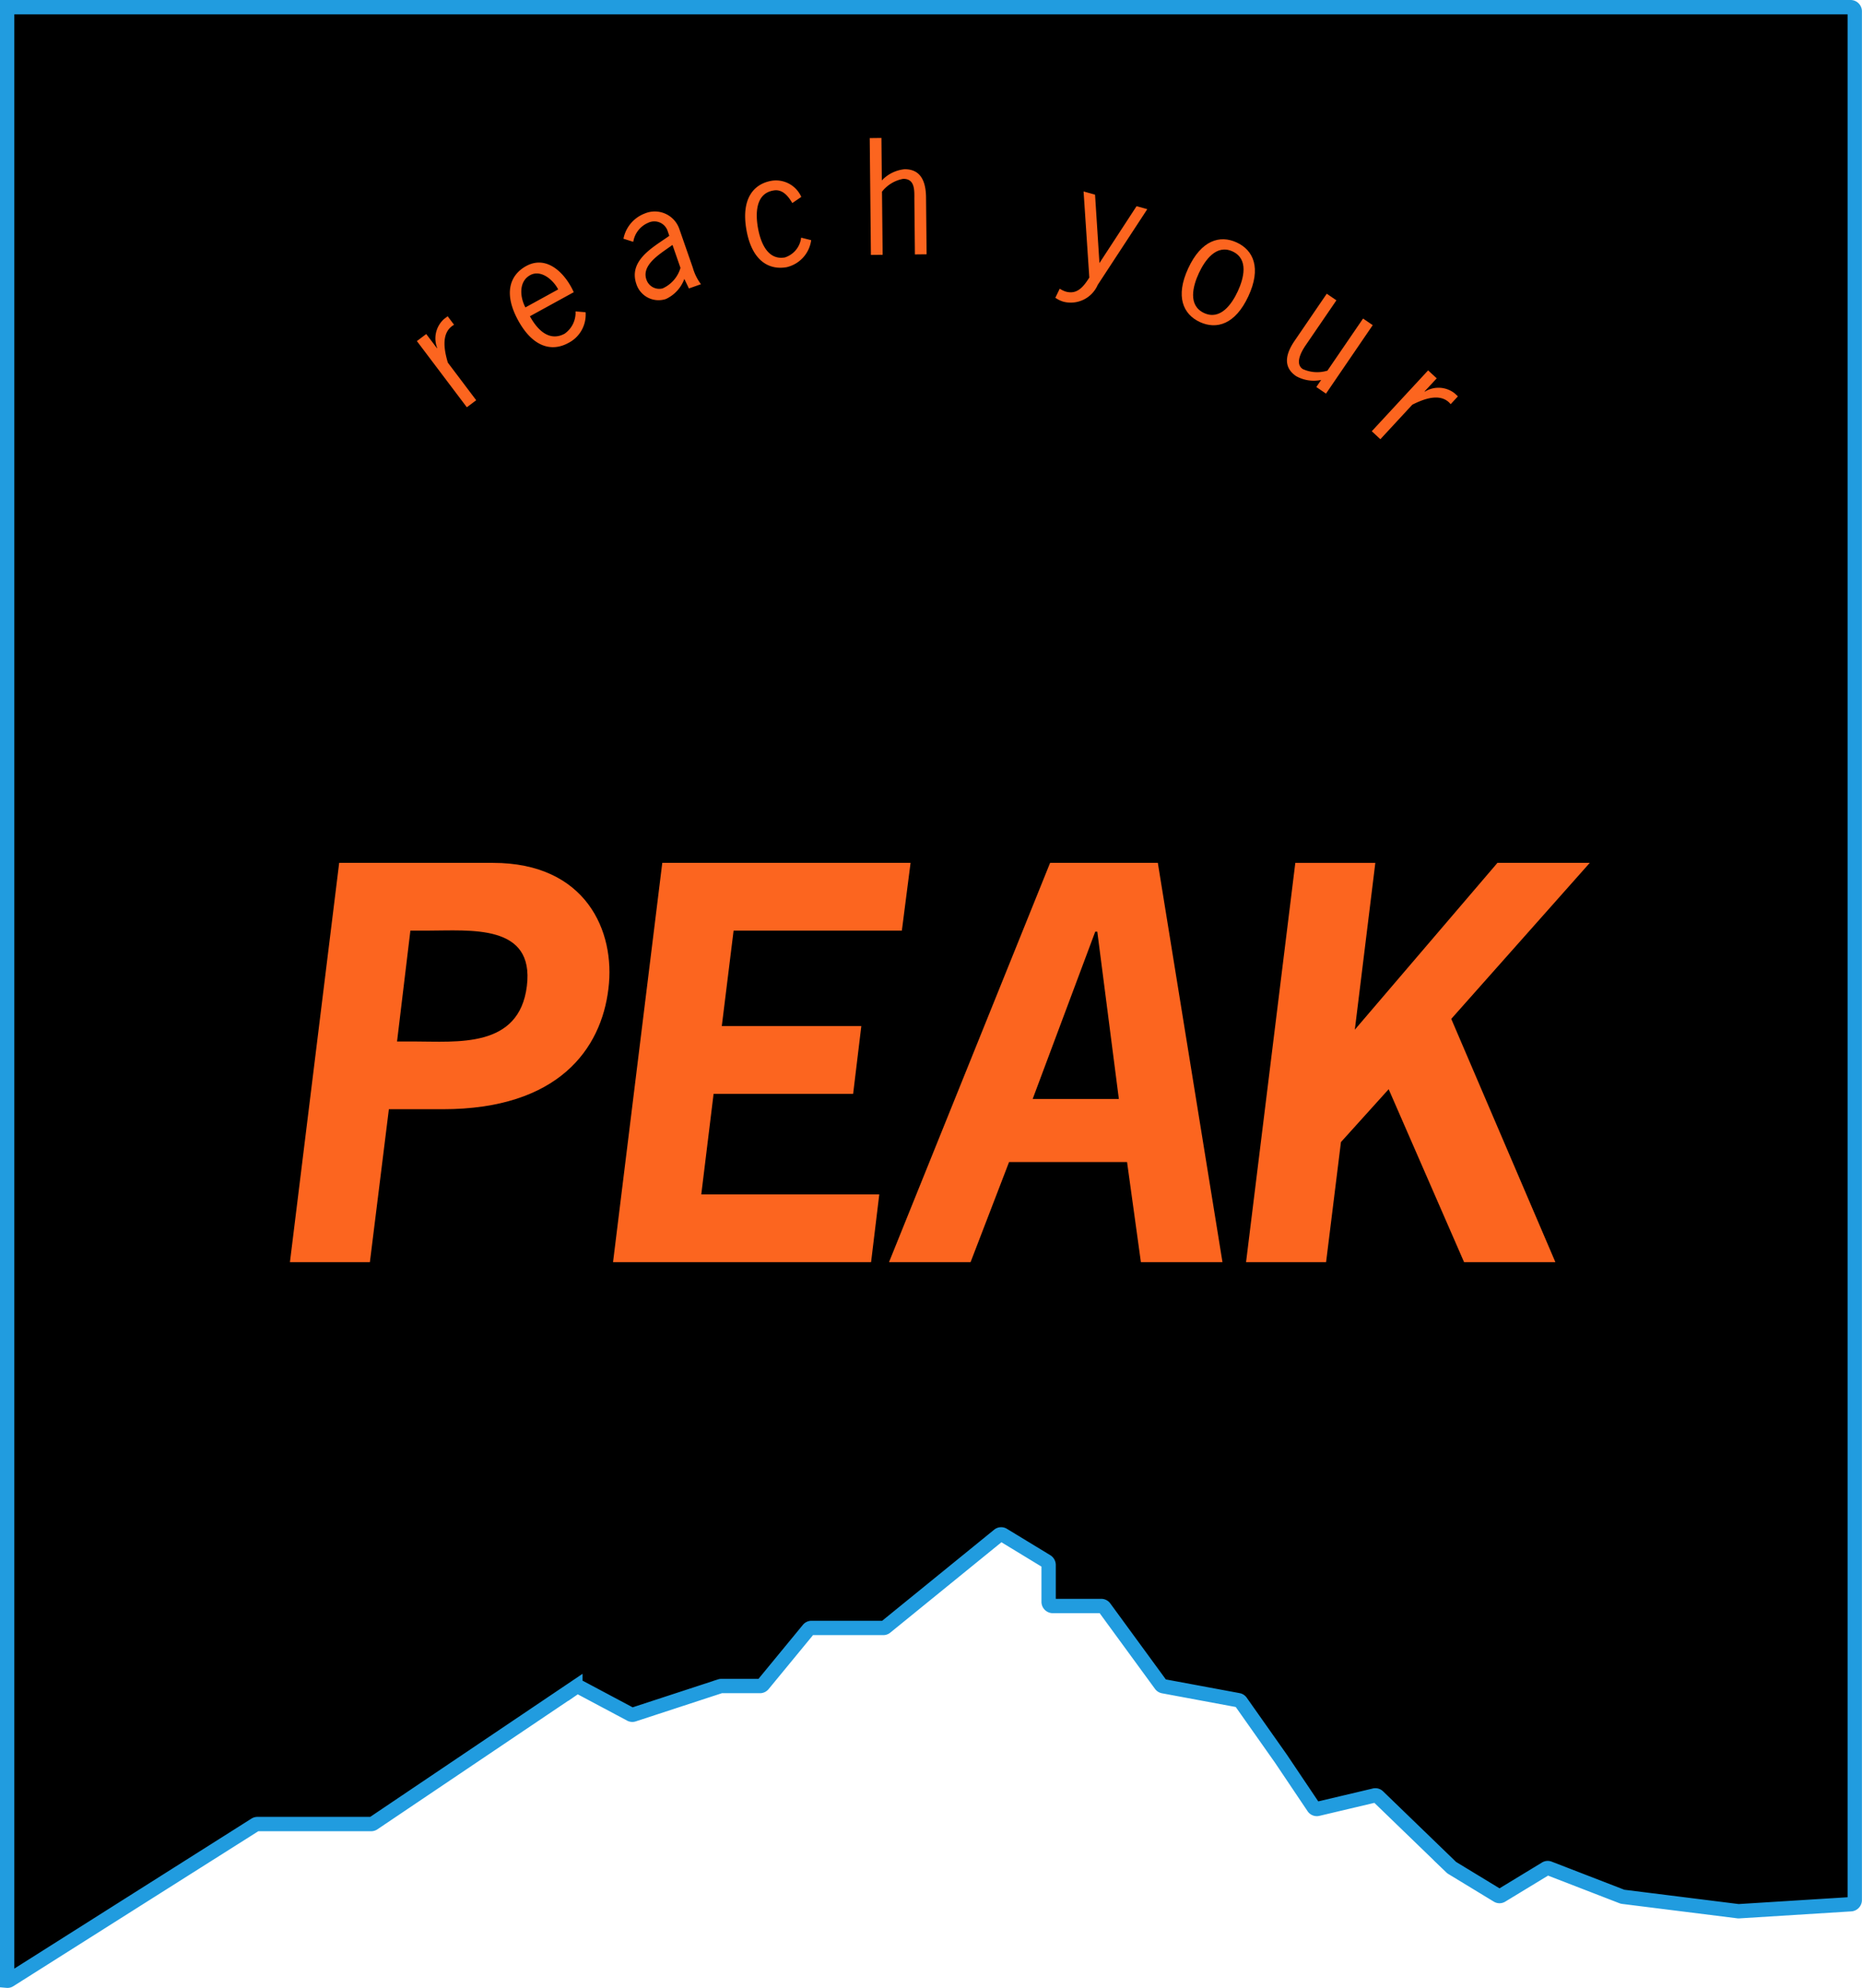
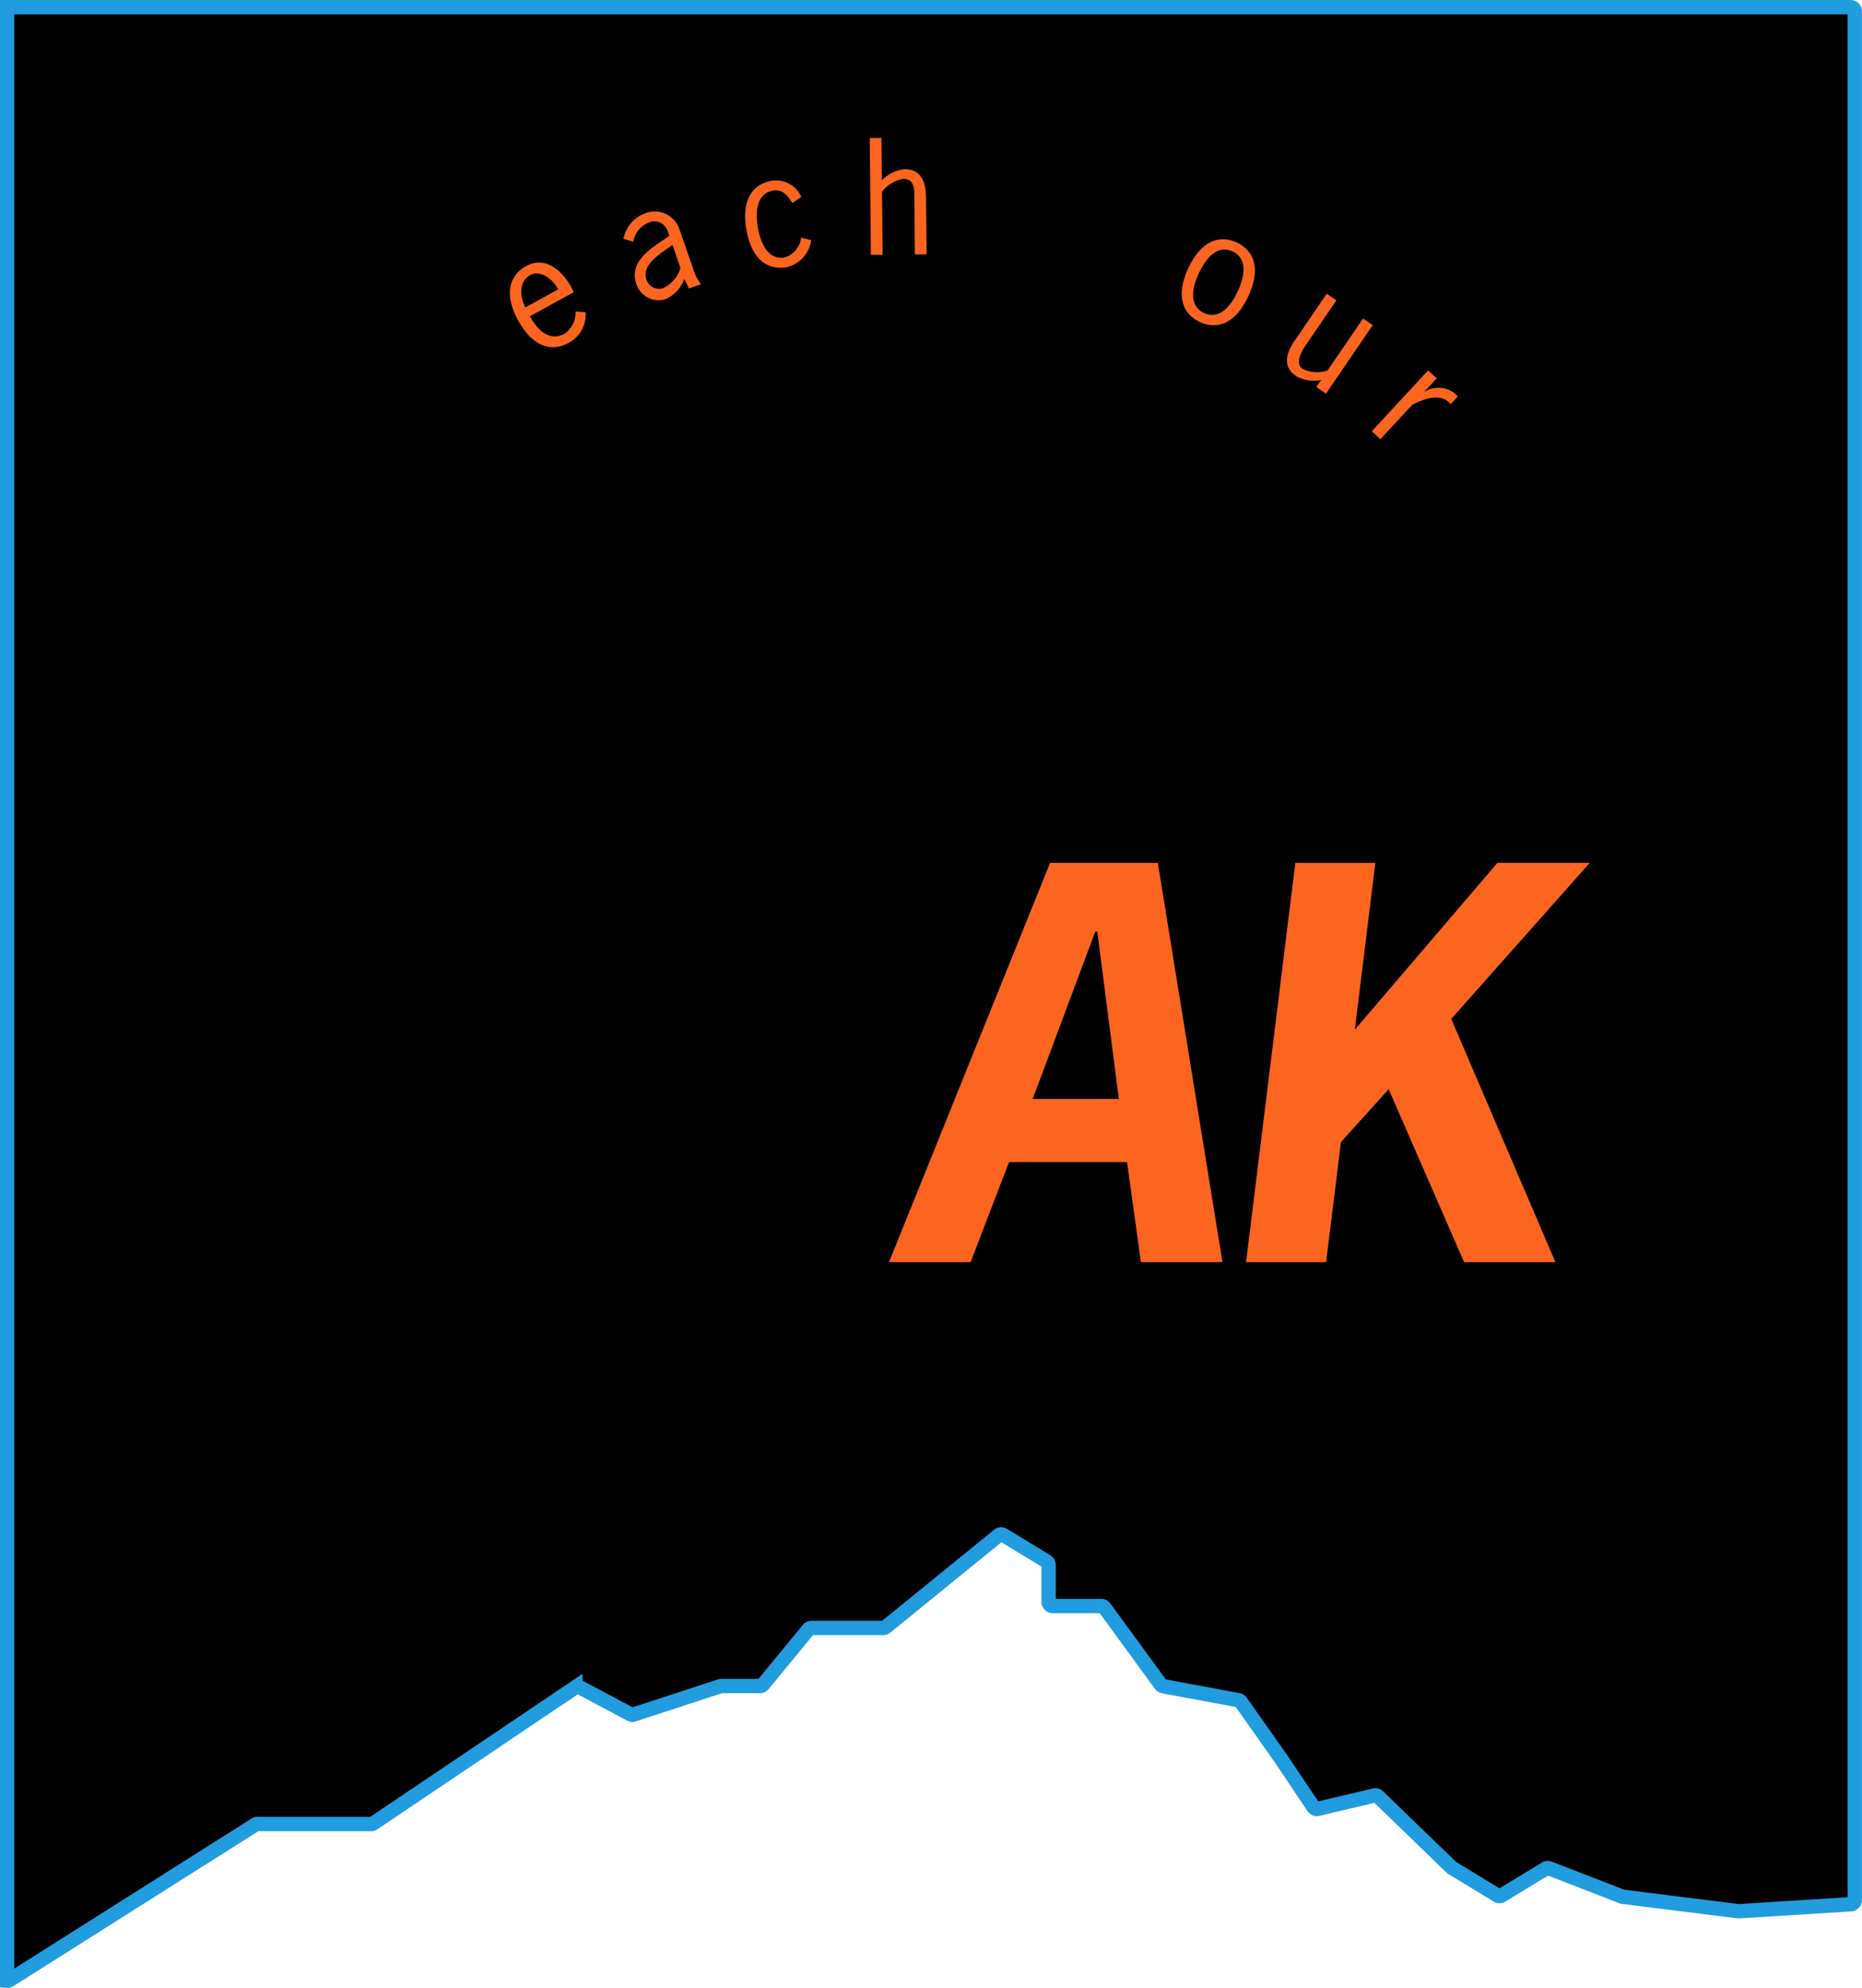
<svg xmlns="http://www.w3.org/2000/svg" width="129.846" height="138.565" viewBox="0 0 129.846 138.565">
  <g id="logo_Reach" data-name="logo Reach" transform="translate(-223.302 -271.955)">
    <path id="Path_11" data-name="Path 11" d="M352.365,272.455H223.8V410.019a.265.265,0,0,0,.161-.038l17.143-10.84a.276.276,0,0,1,.145-.042h7.939a.277.277,0,0,0,.151-.046l14.088-9.488a.267.267,0,0,1,.277-.015l3.568,1.9a.266.266,0,0,0,.209.018l6.044-1.977a.272.272,0,0,1,.083-.013H276.3a.274.274,0,0,0,.212-.1l3.166-3.848a.276.276,0,0,1,.212-.1H284.9a.273.273,0,0,0,.172-.062l7.874-6.4a.269.269,0,0,1,.311-.023l3.029,1.841a.305.305,0,0,1,.142.261V383.6a.292.292,0,0,0,.283.3h3.391a.278.278,0,0,1,.223.116l3.923,5.365a.276.276,0,0,0,.174.111l5.236.973a.28.28,0,0,1,.177.116l2.791,3.958,2.274,3.384a.273.273,0,0,0,.291.119l3.962-.936a.269.269,0,0,1,.251.072l5.109,4.938a.261.261,0,0,0,.05.038l3.168,1.925a.265.265,0,0,0,.28,0l3.081-1.872a.264.264,0,0,1,.236-.022l5.087,1.967a.312.312,0,0,0,.064.017l8.041,1.006a.238.238,0,0,0,.05,0l7.807-.488a.294.294,0,0,0,.266-.3V272.755A.292.292,0,0,0,352.365,272.455Z" stroke="#219cdf" stroke-miterlimit="10" stroke-width="1" />
    <g id="Group_4" data-name="Group 4" transform="translate(243.516 332.101)">
-       <path id="Path_12" data-name="Path 12" d="M260.562,340.816c6.475,0,8.55,4.758,8.049,8.764-.5,4.221-3.506,8.407-11.555,8.407H253.3l-1.324,10.66H246.4l3.434-27.831Zm-5.545,12.449c3.041,0,7.369.5,7.906-3.863s-3.935-3.864-6.976-3.864H254.8l-.93,7.727Z" transform="translate(-246.396 -340.816)" fill="#fc651f" />
-       <path id="Path_13" data-name="Path 13" d="M292.366,345.538H280.632l-.823,6.654h9.73l-.571,4.722h-9.731l-.859,7.011h12.413l-.572,4.722H272.225l3.434-27.831h17.314Z" transform="translate(-249.689 -340.816)" fill="#fc651f" />
      <path id="Path_14" data-name="Path 14" d="M317.536,368.647h-5.689l-.965-6.976h-8.229l-2.683,6.976h-5.688l11.233-27.831h7.513Zm-8.729-23.038h-.143L304.3,357.272h6.01Z" transform="translate(-252.501 -340.816)" fill="#fc651f" />
      <path id="Path_15" data-name="Path 15" d="M340.348,340.816h6.439l-9.659,10.875,7.262,16.956h-6.368l-5.259-12.055-3.327,3.685-1.037,8.371h-5.581l3.435-27.831h5.58l-1.43,11.626Z" transform="translate(-256.139 -340.816)" fill="#fc651f" />
    </g>
    <g id="Group_5" data-name="Group 5" transform="translate(252.373 281.569)">
-       <path id="Path_16" data-name="Path 16" d="M257.951,299.377l.016-.013a1.819,1.819,0,0,1,.477-2.027l.25-.19.448.594c-.941.527-.689,1.781-.435,2.639L260.684,303l-.652.492-3.484-4.614.652-.492Z" transform="translate(-256.548 -284.717)" fill="#fc651f" />
      <path id="Path_17" data-name="Path 17" d="M265.377,296.6c.8,1.451,1.69,1.618,2.423,1.215a1.791,1.791,0,0,0,.76-1.552l.7.057a2.208,2.208,0,0,1-1.2,2.141c-1.128.62-2.456.334-3.5-1.566s-.573-3.174.556-3.794c1.46-.8,2.739.527,3.318,1.822Zm1.971-1.871c-.339-.662-1.2-1.406-1.954-.993-.808.444-.715,1.528-.331,2.248Z" transform="translate(-257.495 -284.17)" fill="#fc651f" />
      <path id="Path_18" data-name="Path 18" d="M277.623,294.147l-.319-.664a2.481,2.481,0,0,1-1.286,1.4,1.625,1.625,0,0,1-2.056-1.035c-.544-1.561.979-2.469,2.071-3.215l.223-.155-.106-.306a.981.981,0,0,0-1.372-.6,1.74,1.74,0,0,0-1.035,1.324l-.685-.216a2.377,2.377,0,0,1,1.493-1.761,1.809,1.809,0,0,1,2.4,1.07l.943,2.708a3.505,3.505,0,0,0,.569,1.154Zm-1.421-2.84c-.656.471-1.887,1.233-1.545,2.212a.942.942,0,0,0,1.136.623,2.267,2.267,0,0,0,1.242-1.429l-.557-1.6Z" transform="translate(-258.653 -283.654)" fill="#fc651f" />
      <path id="Path_19" data-name="Path 19" d="M286.073,287.873c-.287-.491-.7-1-1.332-.872-1.238.218-1.236,1.62-1.066,2.59s.646,2.289,1.884,2.072a1.648,1.648,0,0,0,1.13-1.378l.7.174a2.235,2.235,0,0,1-1.711,1.884c-1.269.222-2.433-.477-2.806-2.612s.483-3.188,1.751-3.41a1.928,1.928,0,0,1,2.077,1.124Z" transform="translate(-259.893 -283.333)" fill="#fc651f" />
      <path id="Path_20" data-name="Path 20" d="M293.585,285.864a2.521,2.521,0,0,1,1.583-.781c.817-.008,1.481.435,1.5,1.943l.04,3.987-.816.009-.038-3.779c-.007-.606.089-1.5-.78-1.489a2.434,2.434,0,0,0-1.477.894l.045,4.4-.818.009-.083-8.143.817-.01Z" transform="translate(-261.162 -282.901)" fill="#fc651f" />
-       <path id="Path_21" data-name="Path 21" d="M310.532,293.69a2.051,2.051,0,0,1-2.38,1.175,1.871,1.871,0,0,1-.575-.279l.306-.633a1.674,1.674,0,0,0,.432.207c.8.222,1.244-.372,1.631-.981l-.4-6,.8.222.307,4.768,2.588-3.965.748.208Z" transform="translate(-263.054 -283.446)" fill="#fc651f" />
      <path id="Path_22" data-name="Path 22" d="M318.13,293.021c.912-1.966,2.217-2.341,3.384-1.8s1.725,1.781.812,3.746-2.216,2.341-3.384,1.8S317.218,294.986,318.13,293.021Zm3.457,1.6c.414-.893.777-2.247-.363-2.775s-1.939.624-2.353,1.516-.777,2.247.363,2.775S321.172,295.517,321.586,294.624Z" transform="translate(-264.341 -283.933)" fill="#fc651f" />
      <path id="Path_23" data-name="Path 23" d="M331.394,297.078l.674.461-3.259,4.773-.674-.461.337-.493a2.522,2.522,0,0,1-1.746-.266c-.674-.461-.964-1.2-.114-2.45l2.25-3.294.674.46L327.4,298.93c-.343.5-.758,1.3-.214,1.667a2.428,2.428,0,0,0,1.724.112Z" transform="translate(-265.413 -284.488)" fill="#fc651f" />
      <path id="Path_24" data-name="Path 24" d="M336.546,302.942l.017.014a1.818,1.818,0,0,1,2.079.113l.231.214-.505.545c-.685-.833-1.876-.366-2.675.036l-2.227,2.406-.6-.555,3.929-4.243.6.555Z" transform="translate(-266.277 -285.269)" fill="#fc651f" />
    </g>
  </g>
</svg>